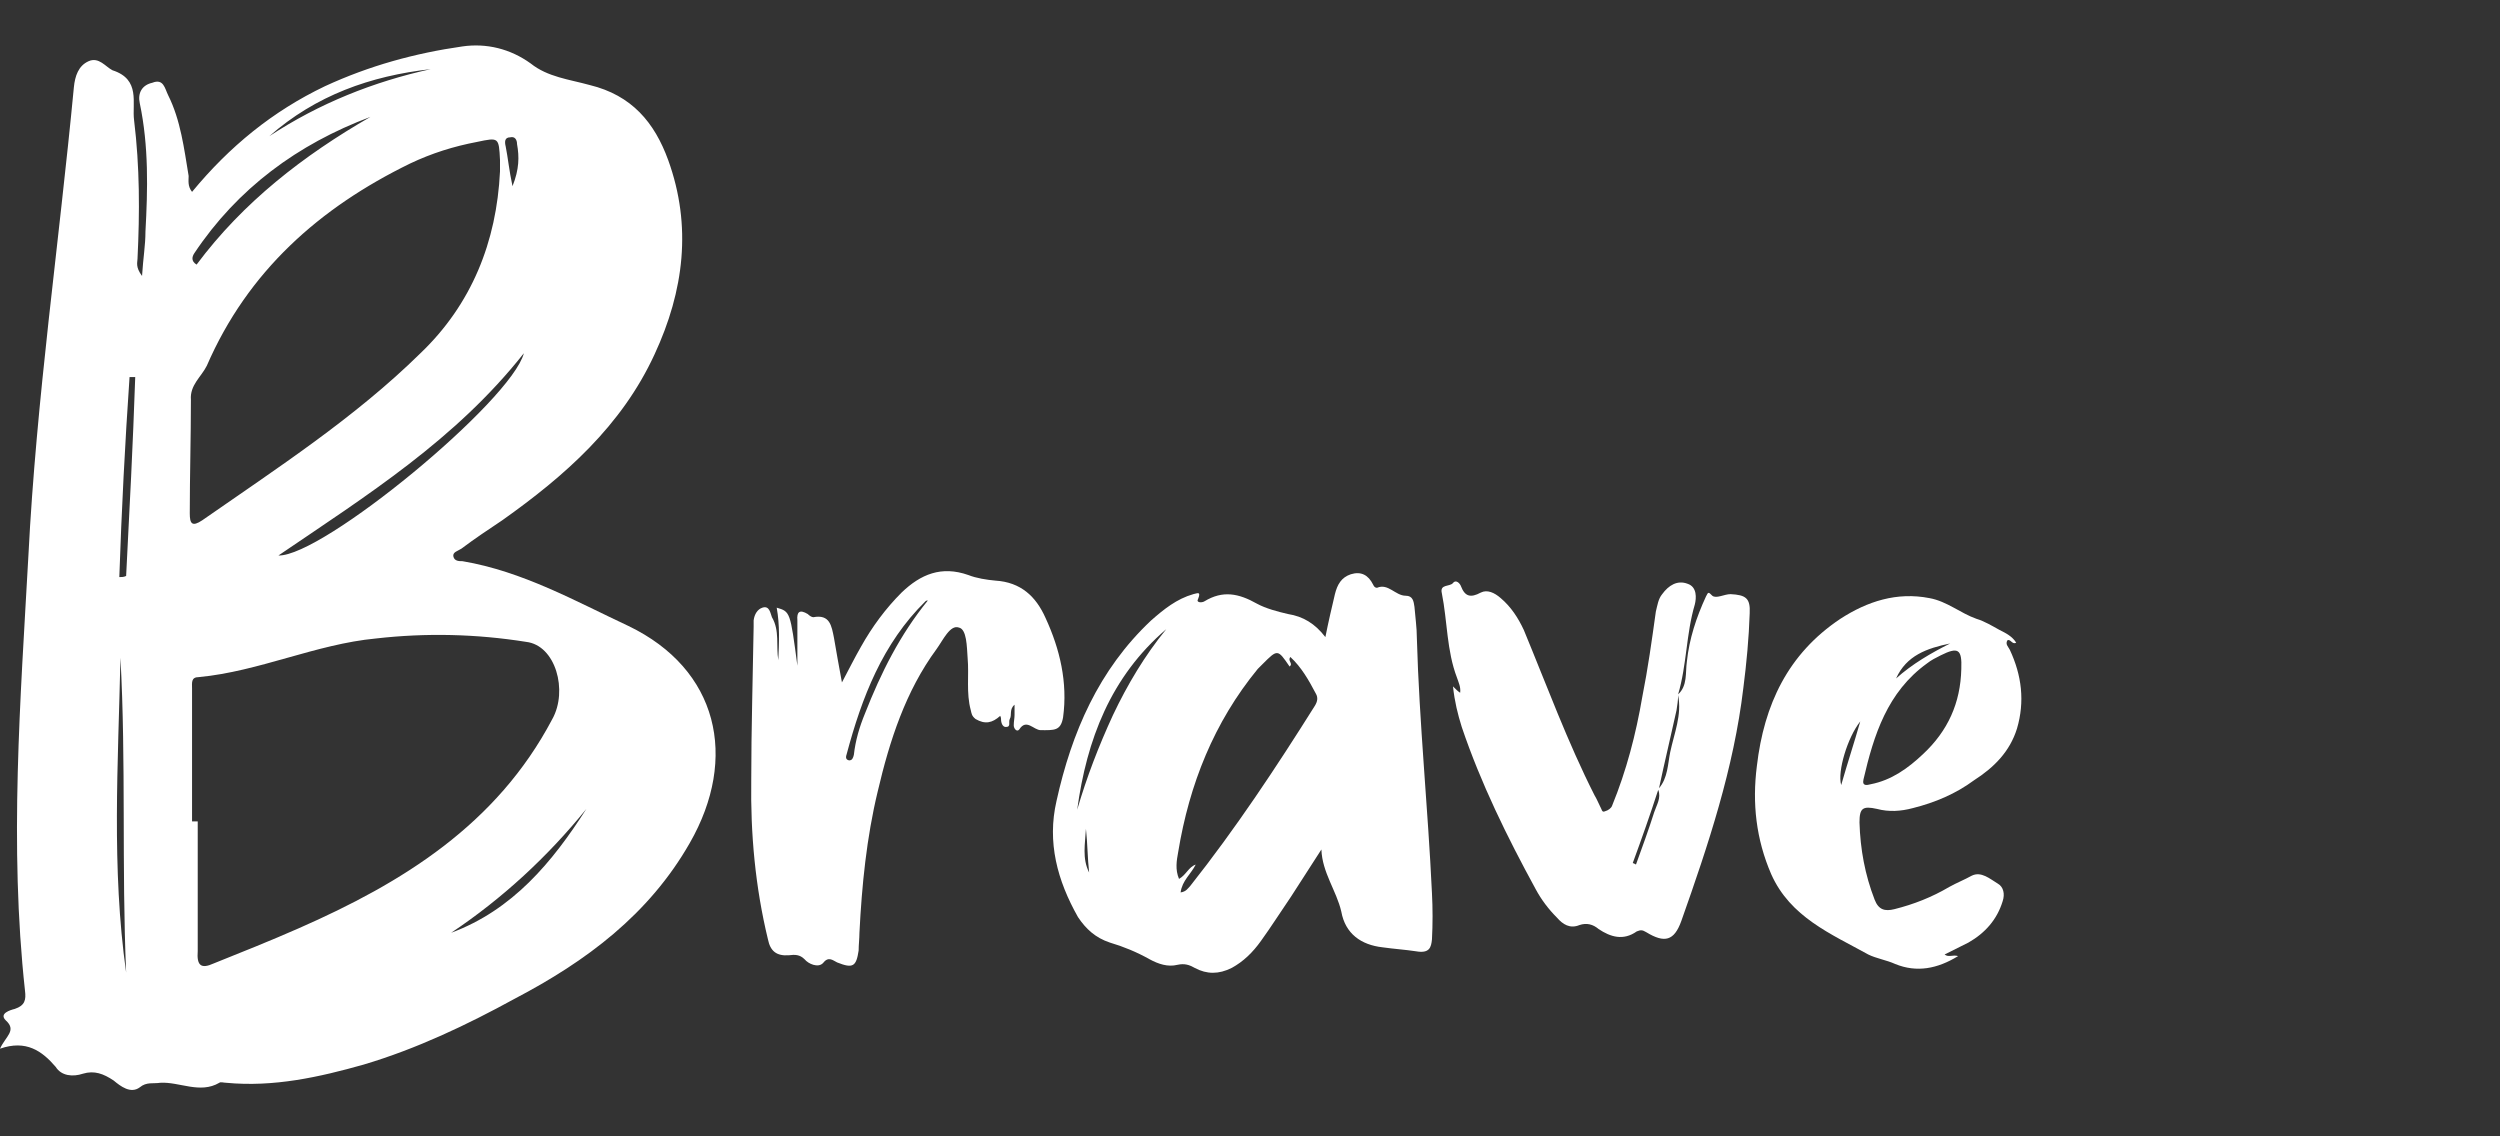
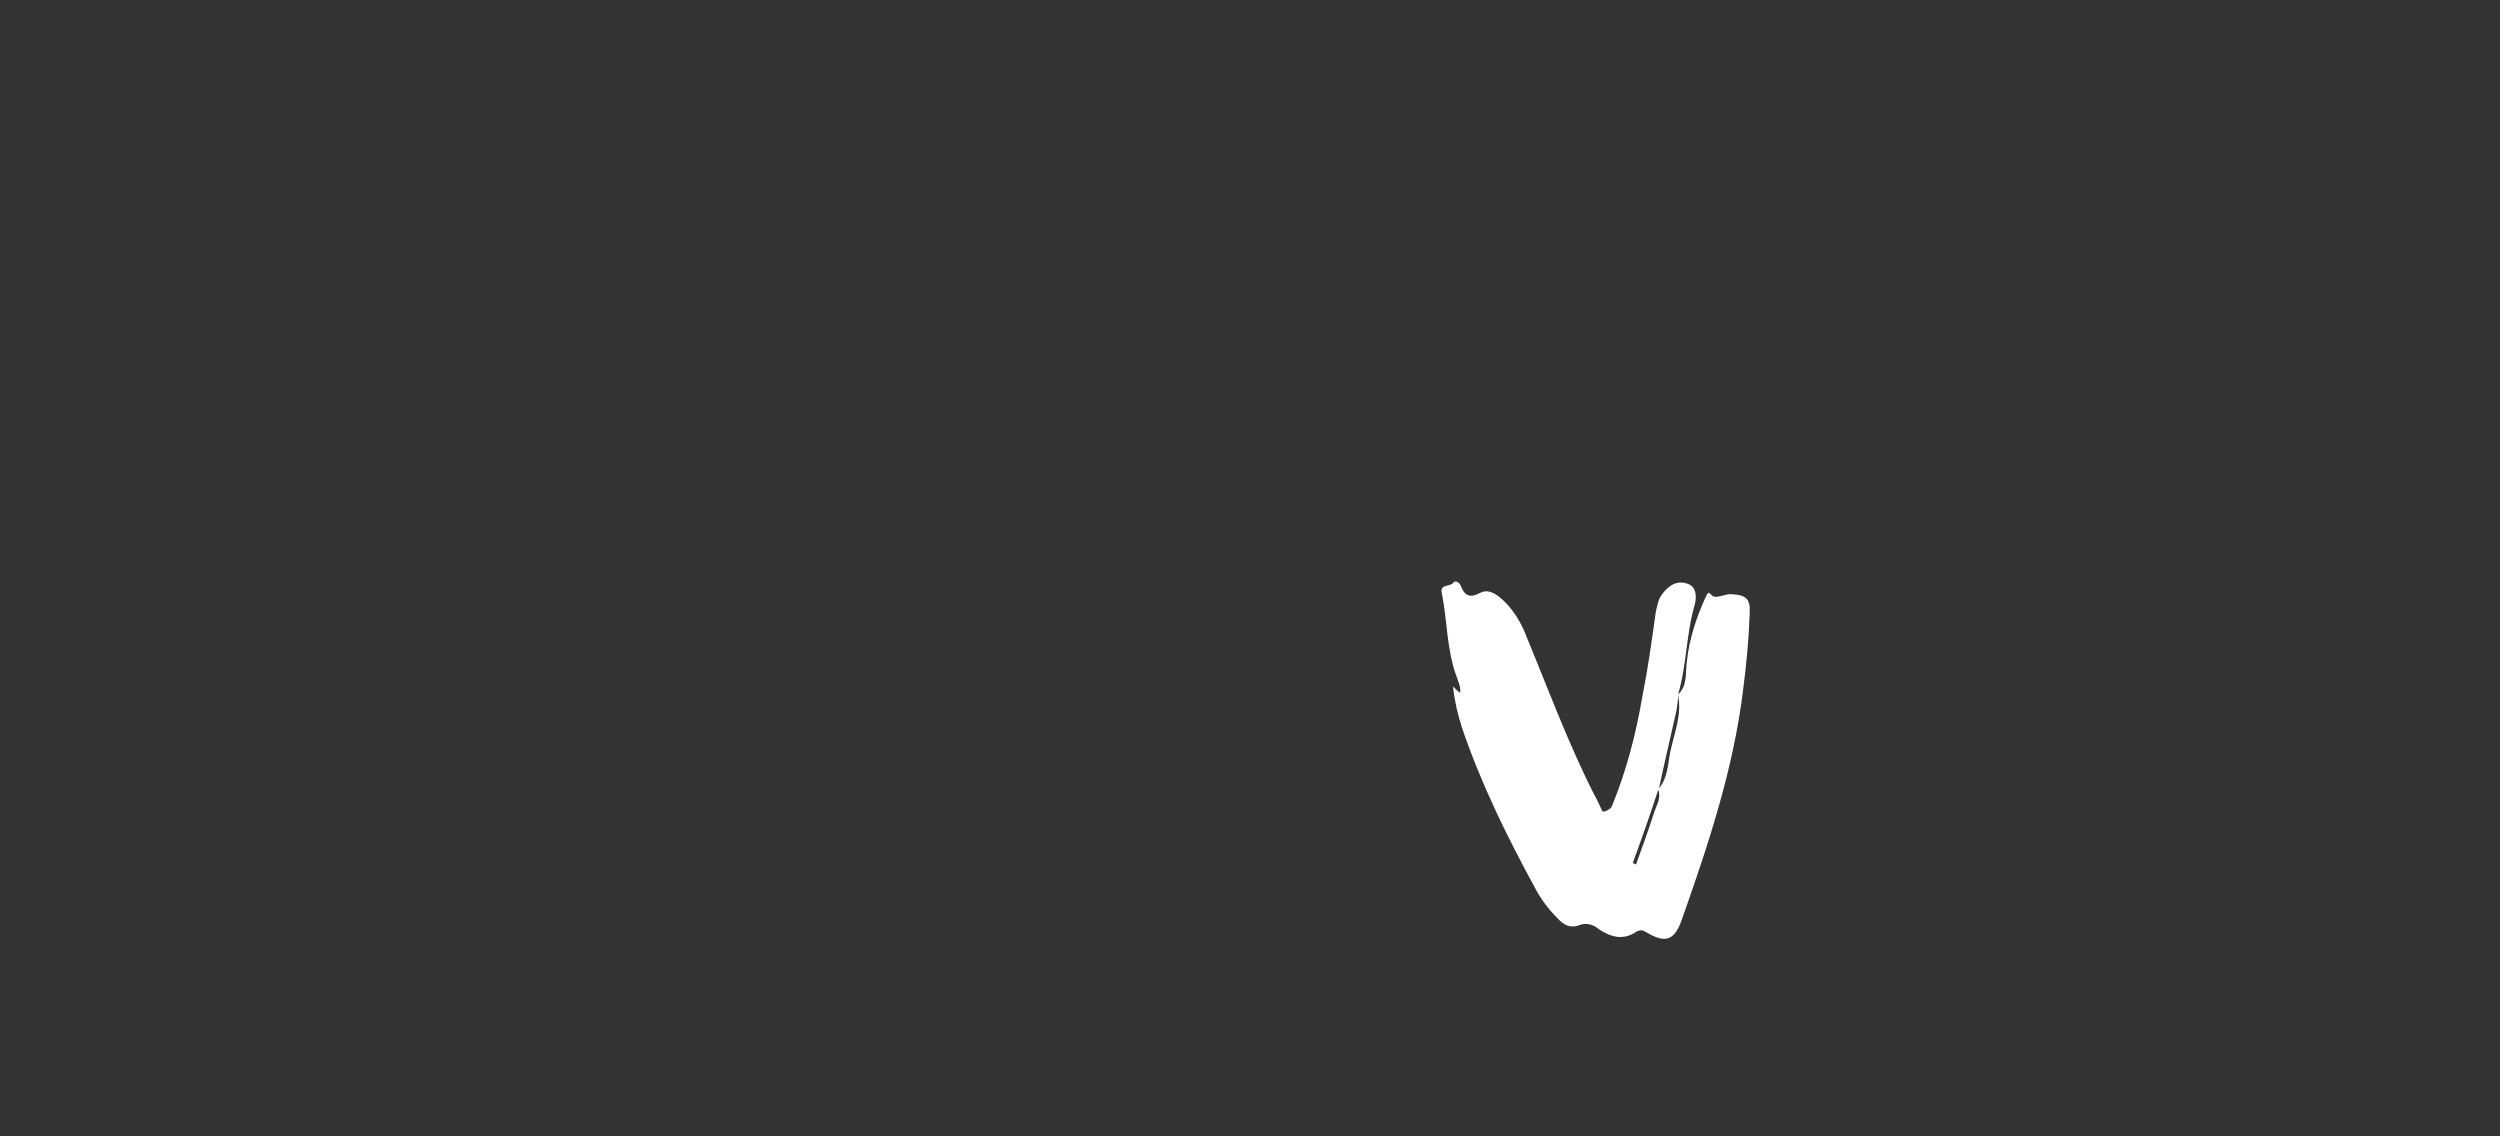
<svg xmlns="http://www.w3.org/2000/svg" width="440" height="200" viewBox="0 0 440 200" fill="none">
  <rect x="0" y="0" width="440" height="200" fill="#333333" stroke="none" />
-   <path d="M110.6 110.169C126.4 117.769 130 133.369 121.4 148.369C114.2 160.969 103.2 169.169 90.6 175.769C82.2 180.369 73.4 184.569 64 187.369C56.2 189.569 48.2 191.369 39.8 190.569C39.4 190.569 38.8 190.369 38.6 190.569C35.2 192.569 31.6 190.369 28.2 190.569C27 190.769 25.8 190.369 24.6 191.369C23 192.569 21.2 191.169 20 190.169C18.2 188.969 16.6 188.369 14.6 188.969C12.8 189.569 10.8 189.369 9.8 187.769C7.4 184.969 4.6 182.969 0 184.569C1 182.369 3 181.369 1 179.569C-0.2 178.369 1.8 177.769 2.6 177.569C4.4 176.969 4.6 175.969 4.4 174.369C1.6 148.769 3.6 123.169 5 97.769C6.4 70.169 10.4 42.769 13 15.369C13.2 13.369 13.8 11.569 15.6 10.769C17.4 9.969 18.6 11.769 19.8 12.369C24.8 13.969 23.2 18.169 23.6 21.169C24.6 29.369 24.6 37.369 24.2 45.569C24.2 46.169 23.8 46.969 25 48.569C25.2 45.369 25.6 43.169 25.6 40.769C26 33.369 26.2 25.769 24.6 18.169C24.2 16.369 25 14.969 26.8 14.569C28.8 13.769 29 15.569 29.6 16.769C31.8 21.169 32.4 26.169 33.2 30.969C33.2 31.769 33 32.769 33.8 33.769C40.4 25.769 48 19.569 57.2 15.169C65 11.569 73 9.369 81.4 8.169C85.6 7.569 89.8 8.569 93.4 11.169C96.4 13.569 100.2 13.969 103.8 14.969C111.2 16.769 115.2 21.569 117.6 28.169C121.8 39.769 120.4 51.169 115.2 62.369C109.4 74.969 99.4 83.769 88.4 91.569C86 93.169 83.6 94.769 81.2 96.569C80.6 96.969 79.6 97.169 79.8 97.969C80 98.769 80.8 98.769 81.4 98.769C92 100.569 101.2 105.769 110.6 110.169ZM21.2 115.769C20.8 134.369 19.6 152.769 22.2 171.169C21.4 152.569 22.2 134.169 21.2 115.769ZM22.2 101.369C22.8 89.769 23.4 78.169 23.8 66.369C23.6 66.369 23.2 66.369 22.8 66.369C22 77.969 21.4 89.769 21 101.569C21.4 101.569 21.8 101.569 22.2 101.369ZM49 97.769C56.8 97.969 90 70.569 92.2 62.169C80.2 77.369 64.6 87.169 49 97.769ZM89.8 24.169C88.8 24.169 88.8 24.969 89 25.769C89.4 27.769 89.6 29.969 90.2 32.769C91.4 29.769 91.4 27.569 91 25.369C91 24.569 90.6 23.969 89.8 24.169ZM75.8 12.169C65.2 13.369 55.6 16.769 47.4 23.969C56.2 18.169 65.8 14.369 75.8 12.169ZM34.2 44.569C33.8 45.169 33.6 45.969 34.6 46.569C42.8 35.569 53.4 27.369 65.2 20.569C52.4 25.369 41.8 33.169 34.2 44.569ZM33.6 70.369C33.6 76.969 33.4 83.769 33.4 90.369C33.4 92.169 33.8 92.769 35.6 91.569C48.8 82.369 62.4 73.569 74 62.169C83 53.569 87.4 42.569 88 30.169C88 29.569 88 28.969 88 28.169C87.8 24.169 87.8 24.169 84 24.969C79.8 25.769 76 26.969 72.2 28.769C56.2 36.569 43.6 47.769 36.4 64.369C35.4 66.369 33.4 67.769 33.6 70.369ZM52.6 163.369C70.8 155.369 87.4 145.169 97.2 126.569C100 121.569 97.8 113.569 92.6 112.969C83.8 111.569 75 111.369 66.2 112.369C55.6 113.369 45.6 118.169 35 119.169C33.6 119.169 33.8 120.169 33.8 121.169C33.8 128.969 33.8 136.769 33.8 144.569C34 144.569 34.4 144.569 34.8 144.569C34.8 152.169 34.8 159.769 34.8 167.369C34.6 169.969 35.4 170.569 37.6 169.569C42.6 167.569 47.6 165.569 52.6 163.369ZM79.4 164.169C90.2 160.169 97.2 151.769 103.2 142.369C96.4 150.769 88.4 158.169 79.4 164.169Z" fill="white" />
-   <path d="M184.02 108.769C186.54 114.229 187.94 120.109 187.1 126.269C186.68 128.649 185.56 128.509 183.18 128.509C181.92 128.509 180.66 126.409 179.4 128.369C178.98 128.929 178.42 128.229 178.42 127.669C178.42 126.969 178.56 126.409 178.56 125.849C178.56 125.289 178.56 124.729 178.56 124.029C177.58 124.869 178.14 125.849 177.72 126.549C177.44 127.109 178 127.949 177.02 127.949C176.46 127.949 176.18 127.249 176.18 126.549C176.18 126.409 176.18 126.269 176.04 125.989C174.64 127.249 173.38 127.529 171.7 126.549C171 125.989 171 125.569 170.86 125.009C170.02 121.929 170.58 118.849 170.3 115.769C170.16 113.809 170.16 110.729 168.76 110.449C167.22 109.889 165.96 112.689 164.84 114.229C159.38 121.649 156.58 130.329 154.48 139.289C152.52 147.409 151.68 155.809 151.26 164.209C151.26 165.189 151.12 166.309 151.12 167.289C150.7 170.089 150.14 170.509 147.34 169.389C146.5 168.969 145.8 168.269 144.82 169.529C143.98 170.369 142.3 169.669 141.6 168.829C140.76 167.989 139.92 167.989 138.8 168.129C136.7 168.269 135.58 167.429 135.16 165.329C132.92 156.089 132.08 146.709 132.22 137.329C132.22 128.369 132.5 119.269 132.64 110.309C132.64 110.029 132.64 109.609 132.64 109.189C132.78 108.069 133.34 107.229 134.18 106.949C135.44 106.529 135.58 107.929 135.86 108.629C137.26 111.009 136.56 113.669 136.98 116.189C137.12 113.109 137.26 110.029 136.7 106.949C139.08 107.649 139.08 107.649 140.34 117.169C140.34 114.509 140.34 111.849 140.34 109.189C140.2 107.649 140.76 107.229 142.16 108.069C142.44 108.349 142.86 108.629 143.14 108.629C146.08 108.069 146.36 110.169 146.78 112.269C147.2 114.649 147.62 117.169 148.18 120.109C149.44 117.729 150.42 115.769 151.54 113.809C153.5 110.309 155.88 107.089 158.68 104.289C162.04 101.069 165.68 99.529 170.44 101.209C171.84 101.769 173.66 102.049 175.2 102.189C179.68 102.469 182.34 104.989 184.02 108.769ZM152.24 125.569C155.04 118.429 158.4 111.709 163.3 105.689C163.16 105.689 163.02 105.689 162.88 105.829C155.32 113.249 151.68 122.769 149.02 132.709C148.88 133.129 148.74 133.689 149.44 133.829C150 133.829 150.14 133.409 150.28 132.849C150.56 130.329 151.26 127.949 152.24 125.569Z" fill="white" />
-   <path d="M252.026 157.209C252.166 159.869 252.166 162.669 252.026 165.329C251.886 166.729 251.606 167.849 249.226 167.429C247.406 167.149 245.306 167.009 243.346 166.729C239.566 166.309 236.766 164.349 236.066 160.429C235.226 156.789 232.706 153.569 232.566 149.509C230.746 152.309 229.066 154.969 227.246 157.769C225.426 160.429 223.746 163.089 221.926 165.609C220.526 167.569 218.846 169.249 216.746 170.369C214.506 171.489 212.406 171.489 210.306 170.369C209.326 169.809 208.486 169.529 207.226 169.809C205.546 170.229 203.866 169.669 202.326 168.829C200.086 167.569 197.706 166.589 195.326 165.889C192.806 165.049 191.126 163.509 189.726 161.409C186.086 154.969 184.266 148.249 185.946 140.969C188.606 128.929 193.366 117.869 202.606 109.189C204.846 107.229 207.086 105.409 210.026 104.569C210.726 104.429 211.426 104.009 210.866 105.409C210.446 106.109 211.566 106.109 211.986 105.829C215.206 103.869 218.006 104.429 221.226 106.249C222.766 107.089 224.866 107.649 226.686 108.069C229.346 108.489 231.446 109.749 233.266 112.129C233.826 109.329 234.386 106.949 234.946 104.569C235.366 102.889 236.066 101.629 237.746 101.069C239.566 100.509 240.826 101.209 241.666 102.889C241.806 103.169 241.946 103.449 242.366 103.449C244.326 102.609 245.586 104.849 247.406 104.849C248.666 104.849 248.806 105.829 248.946 106.809C249.086 108.629 249.366 110.449 249.366 112.269C249.786 127.249 251.326 142.229 252.026 157.209ZM191.126 145.869C190.986 148.529 190.426 151.049 191.686 153.569C191.406 151.049 191.406 148.389 191.126 145.869ZM195.886 125.849C198.406 120.529 201.486 115.349 205.266 110.729C195.466 119.129 191.266 130.189 189.586 142.509C191.266 136.769 193.366 131.309 195.886 125.849ZM231.446 124.169C231.866 123.469 232.006 122.769 231.586 122.069C230.326 119.689 229.066 117.449 227.106 115.629C226.546 116.329 227.666 116.749 226.966 117.309C224.866 114.229 224.866 114.229 222.206 116.889C221.926 117.169 221.646 117.449 221.366 117.729C213.666 127.109 209.326 138.029 207.366 149.929C207.086 151.469 206.806 153.009 207.506 154.689C208.766 153.989 209.186 152.589 210.446 152.169C209.606 153.849 208.066 154.969 207.786 157.069C208.766 156.929 209.046 156.369 209.466 155.949C217.446 145.869 224.586 135.089 231.446 124.169Z" fill="white" />
  <path d="M304.587 104.569C307.247 104.709 308.087 105.269 307.947 107.929C307.807 112.269 307.387 116.749 306.827 121.089C305.147 135.229 300.667 148.669 295.907 162.109C294.647 165.609 292.967 166.029 289.747 164.069C289.047 163.649 288.767 163.649 288.067 163.929C285.687 165.609 283.447 164.909 281.347 163.509C280.367 162.669 279.247 162.389 277.987 162.809C276.307 163.509 275.047 162.669 274.067 161.549C272.527 160.009 271.267 158.329 270.287 156.509C265.247 147.269 260.627 137.889 257.267 127.949C256.567 125.709 256.007 123.469 255.727 120.809C256.287 121.369 256.567 121.649 256.987 121.929C257.127 120.949 256.707 120.109 256.427 119.269C254.607 114.509 254.747 109.329 253.767 104.429C253.347 102.749 255.167 103.309 255.727 102.609C256.287 101.909 256.987 102.749 257.127 103.169C257.827 104.989 258.807 105.269 260.627 104.289C261.747 103.729 263.007 104.289 264.127 105.269C265.947 106.809 267.207 108.769 268.187 110.869C272.247 120.669 275.887 130.609 280.647 139.989C281.067 140.689 281.347 141.389 281.627 141.949C281.907 142.369 281.907 143.069 282.467 142.789C283.027 142.649 283.587 142.229 283.727 141.809C286.247 135.649 287.927 129.209 289.047 122.629C290.027 117.729 290.727 112.689 291.427 107.649C291.707 106.529 291.847 105.409 292.547 104.569C293.667 103.029 295.207 102.049 297.027 102.749C298.707 103.309 298.567 105.269 298.287 106.389C296.747 111.569 296.887 117.029 295.347 122.209C297.027 120.669 296.607 118.429 296.887 116.469C297.307 112.409 298.567 108.629 300.247 104.989C300.667 104.149 300.667 104.149 301.367 104.849C302.067 105.409 303.467 104.569 304.587 104.569ZM291.147 142.929C291.567 141.669 292.407 140.409 291.847 139.009C290.447 143.349 288.907 147.689 287.367 151.889C287.647 152.029 287.787 152.029 287.927 152.169C289.047 149.089 290.167 146.009 291.147 142.929ZM293.947 132.429C294.647 129.069 296.047 125.849 295.347 122.349C295.347 123.189 295.207 124.169 295.067 125.009C294.087 129.489 292.967 134.109 291.987 138.729C293.527 136.909 293.527 134.529 293.947 132.429Z" fill="white" />
-   <path d="M330.35 142.369C327.83 141.809 327.27 142.229 327.27 144.749C327.41 149.509 328.25 153.989 329.93 158.329C330.63 160.149 331.75 160.429 333.43 160.009C336.79 159.169 340.01 157.909 343.09 156.089C344.35 155.389 345.75 154.829 347.01 154.129C348.69 153.289 350.23 154.689 351.63 155.529C352.61 156.089 352.89 157.349 352.47 158.609C351.49 161.829 349.39 164.209 346.45 165.889C345.05 166.589 343.65 167.289 342.25 167.989C342.95 168.549 343.65 167.989 344.63 168.269C340.99 170.509 337.35 171.209 333.57 169.669C332.03 168.969 330.21 168.689 328.81 167.989C322.23 164.349 315.09 161.409 311.73 153.849C309.07 147.689 308.37 141.389 309.21 134.809C310.47 124.029 314.67 115.069 323.91 108.909C328.67 105.829 333.85 104.149 339.59 105.269C342.67 105.829 345.05 107.929 347.85 108.909C349.25 109.329 350.65 110.169 351.91 110.869C353.03 111.429 354.15 111.989 354.85 113.109C354.15 113.529 353.87 112.409 353.31 112.689C352.89 113.389 353.45 113.809 353.73 114.369C355.83 118.849 356.39 123.469 354.99 128.229C353.73 132.289 350.93 135.089 347.43 137.329C344.21 139.709 340.57 141.249 336.65 142.229C334.55 142.789 332.45 142.929 330.35 142.369ZM343.23 113.249C339.17 114.089 335.53 115.349 333.71 119.409C336.51 116.889 339.87 114.929 343.23 113.249ZM327.97 137.189C327.69 138.449 328.67 138.169 329.23 138.029C332.87 137.329 335.81 135.229 338.47 132.709C342.81 128.649 345.05 123.749 345.19 117.729C345.33 114.229 344.63 113.809 341.55 115.349C340.71 115.769 339.87 116.189 339.17 116.749C332.17 121.789 329.79 129.349 327.97 137.189ZM324.05 138.169C325.17 134.249 326.29 130.889 327.41 126.969C325.17 129.769 323.35 135.789 324.05 138.169Z" fill="white" />
</svg>